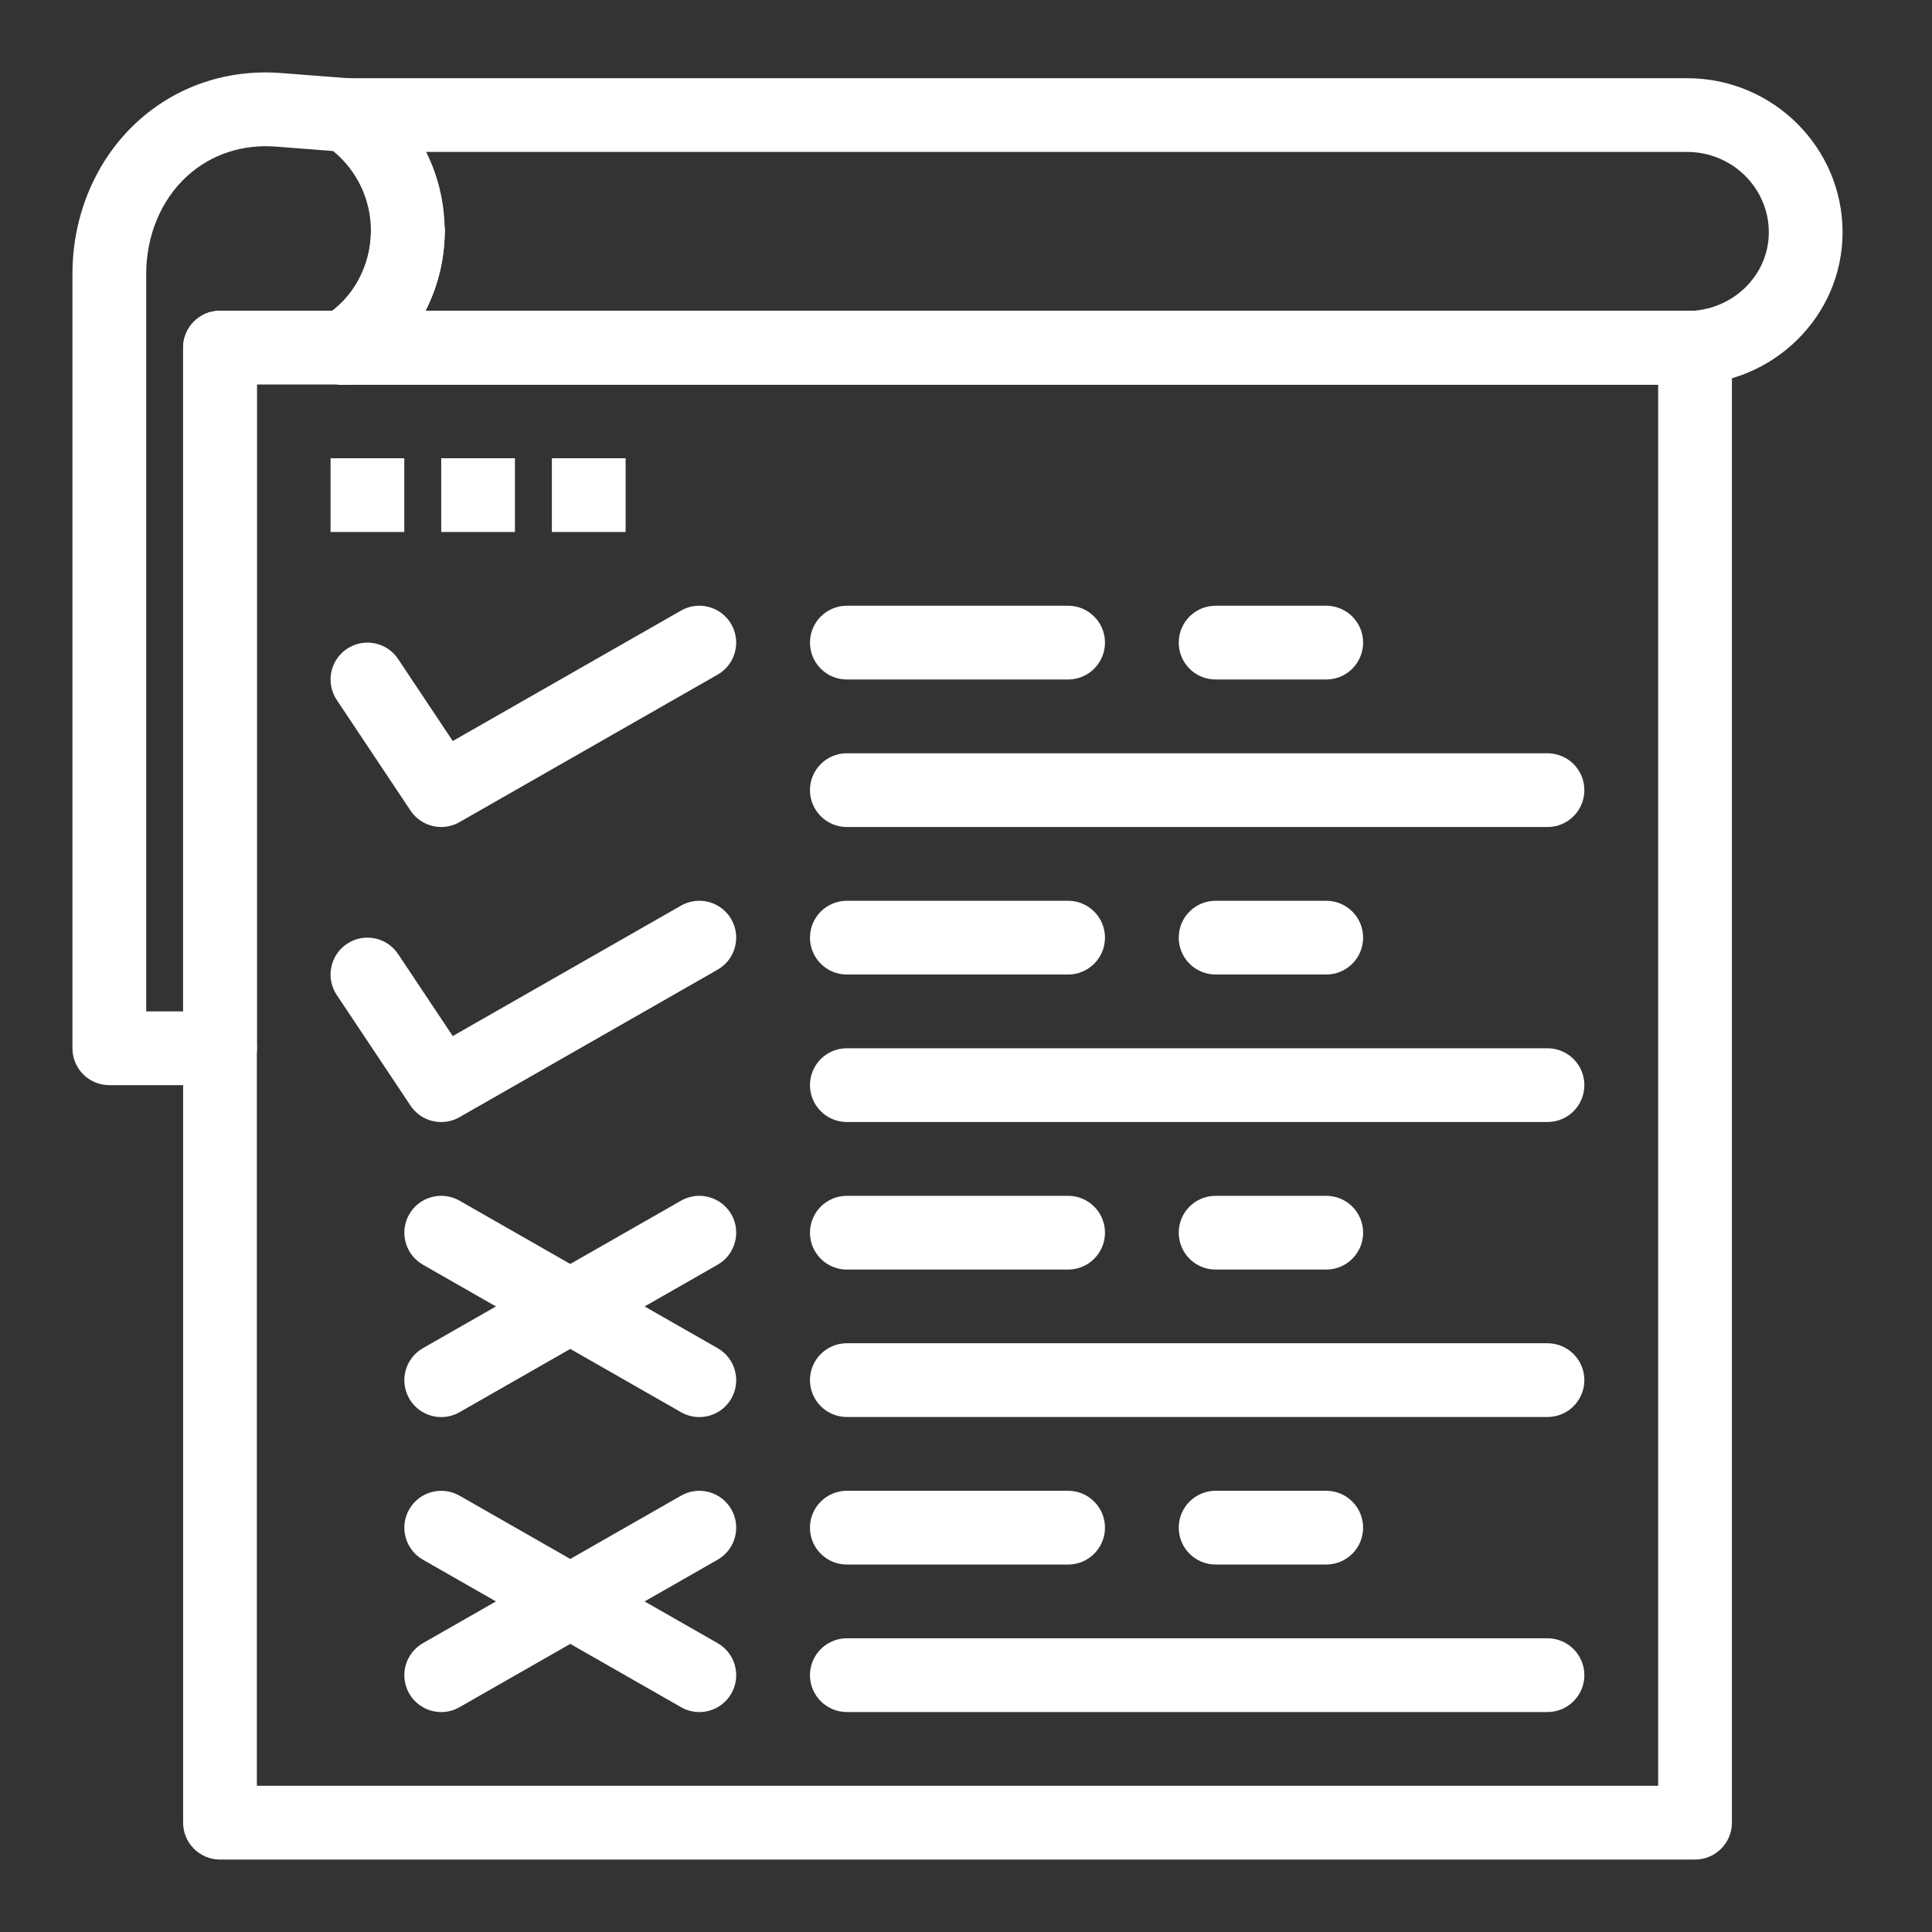
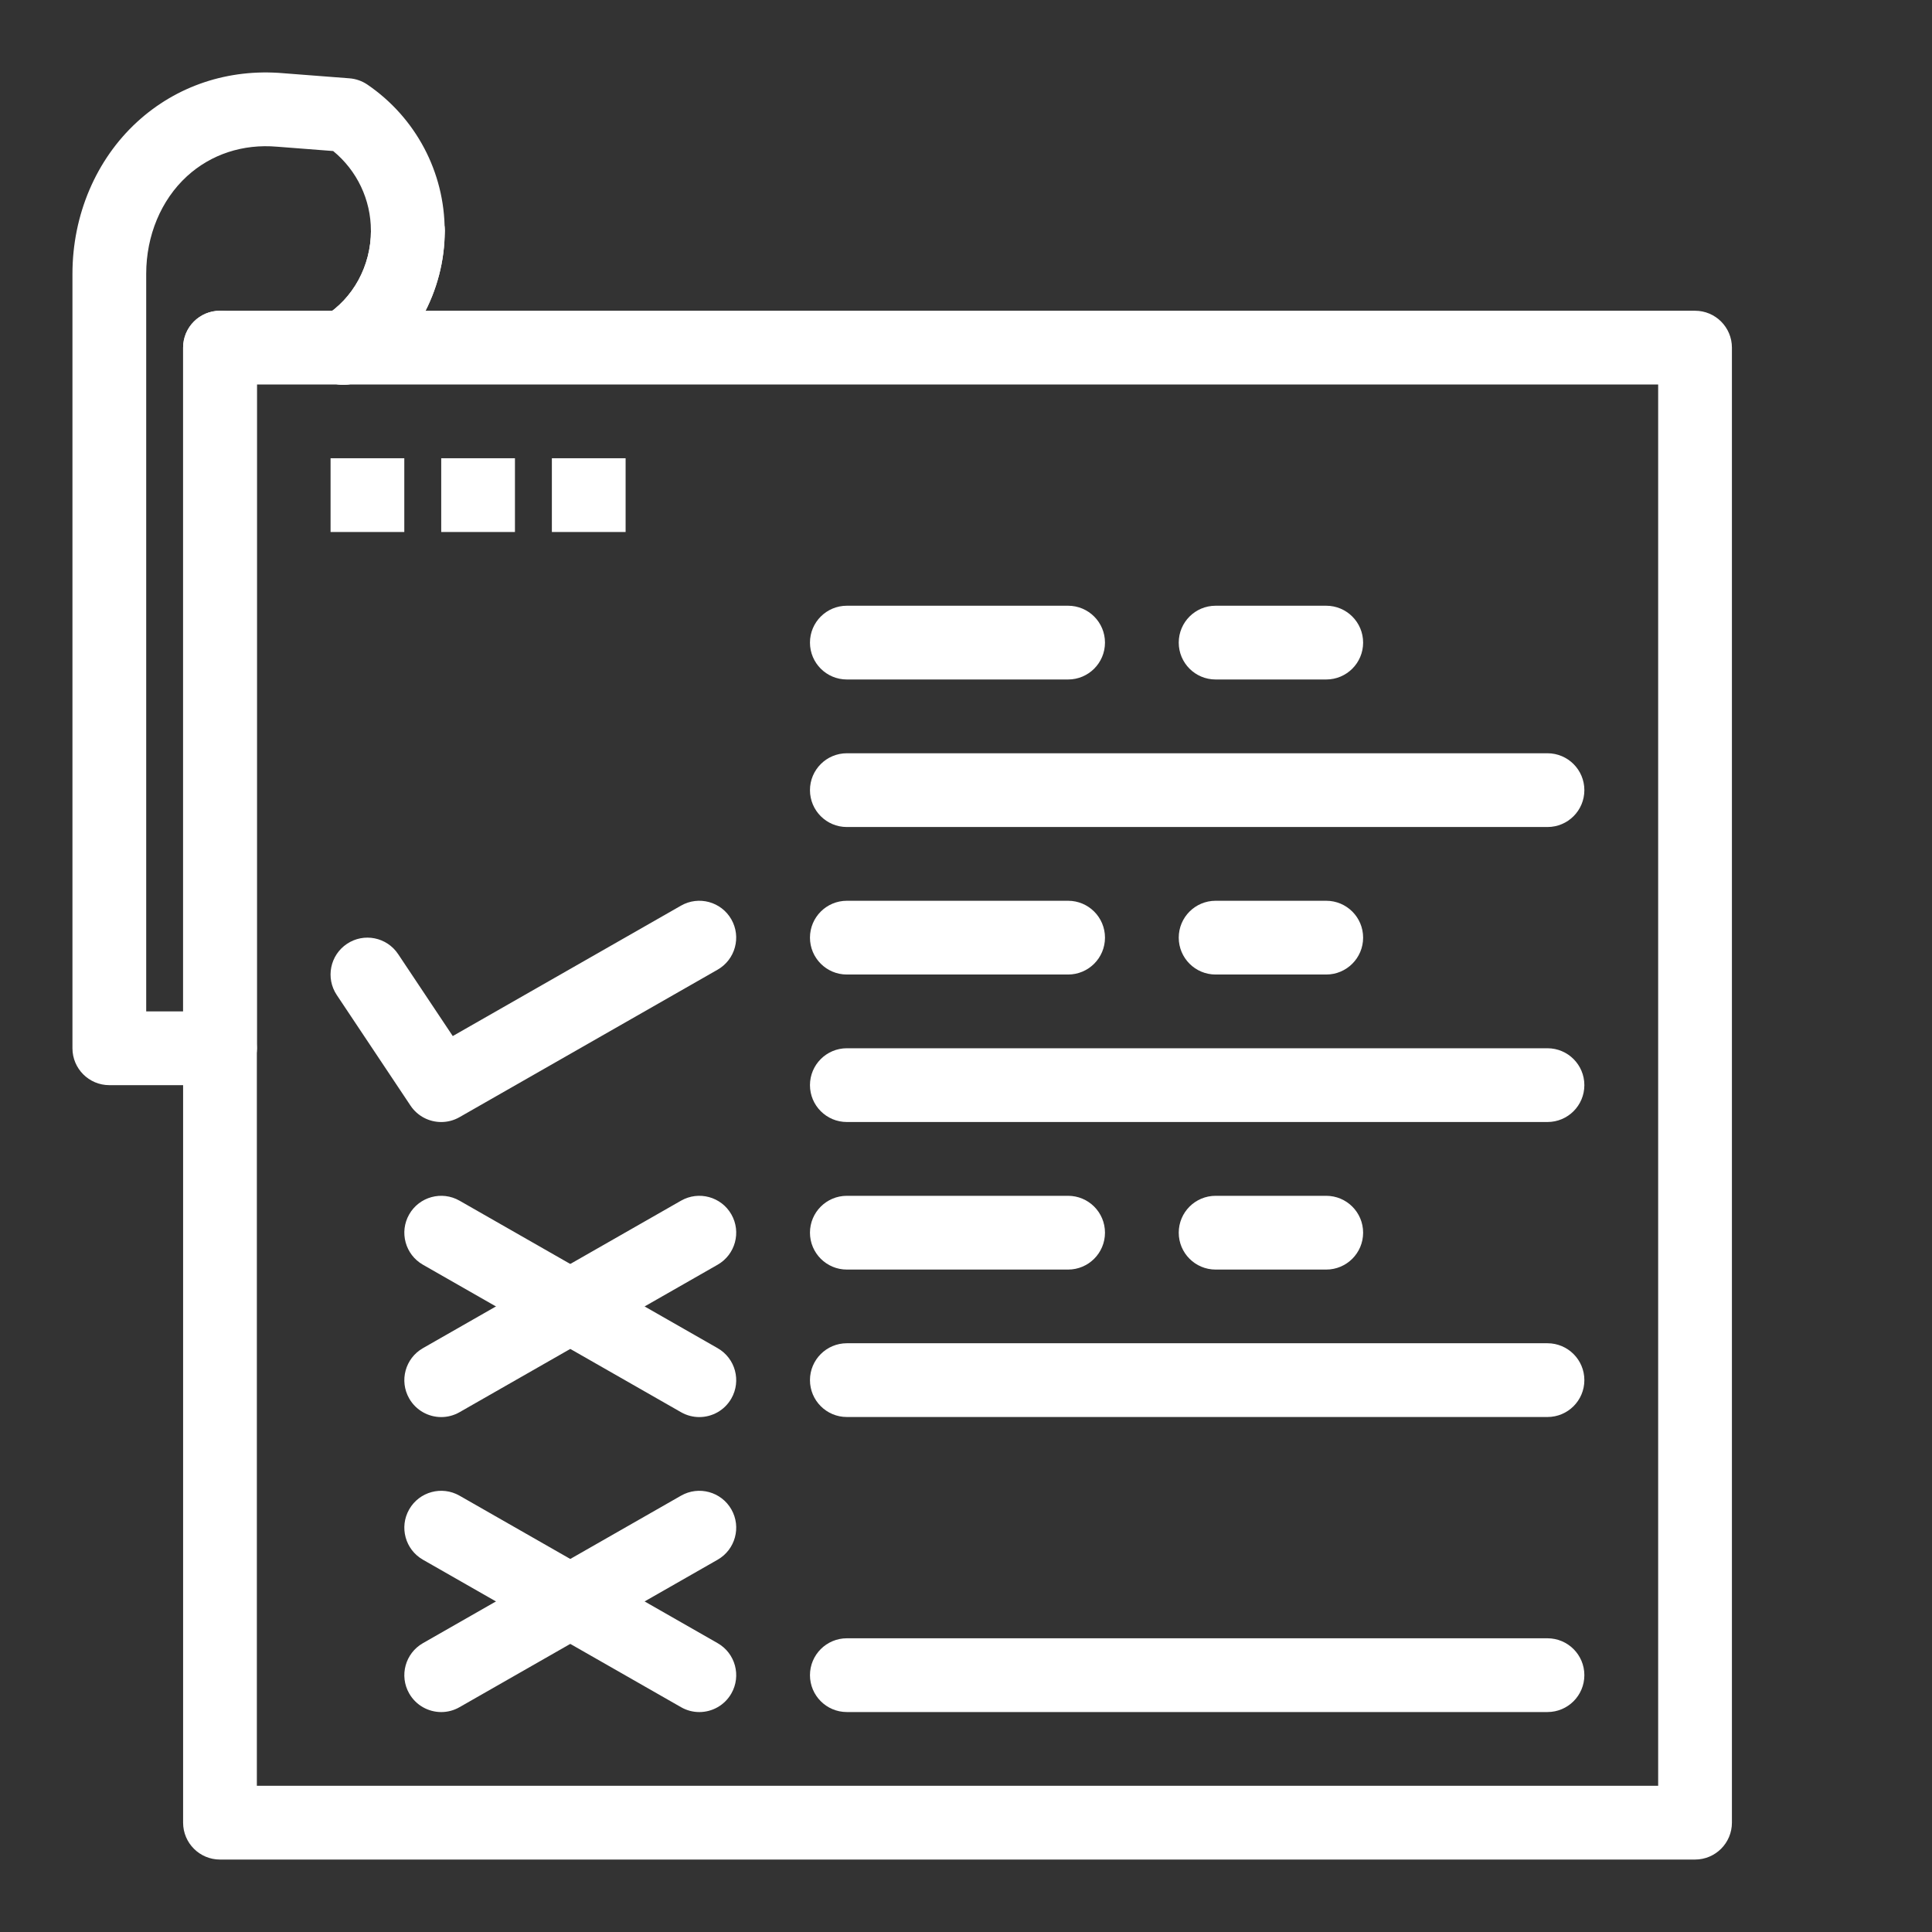
<svg xmlns="http://www.w3.org/2000/svg" width="80" height="80" viewBox="0 0 80 80" fill="none">
  <rect x="0" y="0" width="80" height="80" fill="#333333" stroke="none" />
  <path d="M70.188 77H9.109C8.266 77 7.582 76.316 7.582 75.473V14.394C7.582 13.551 8.266 12.867 9.109 12.867H70.188C71.031 12.867 71.715 13.551 71.715 14.394V75.473C71.715 76.316 71.031 77 70.188 77ZM10.636 73.946H68.661V15.921H10.636V73.946Z" fill="white" />
-   <path d="M69.862 15.931H14.215C13.371 15.931 12.688 15.248 12.688 14.404C12.688 13.561 13.371 12.877 14.215 12.877H69.862C71.726 12.877 73.243 11.416 73.243 9.62C73.243 7.785 71.726 6.292 69.862 6.292H14.359C13.515 6.292 12.832 5.609 12.832 4.765C12.832 3.922 13.515 3.238 14.359 3.238H69.862C73.41 3.238 76.297 6.101 76.297 9.62C76.297 13.1 73.41 15.931 69.862 15.931Z" fill="white" />
  <path d="M9.108 44.934H4.527C3.684 44.934 3 44.25 3 43.407V11.341C3 8.901 3.977 6.607 5.68 5.046C7.313 3.55 9.462 2.835 11.734 3.032L14.47 3.243C14.736 3.263 14.992 3.353 15.213 3.503C17.216 4.869 18.413 7.13 18.413 9.549C18.413 10.393 17.729 11.076 16.885 11.076C16.042 11.076 15.358 10.393 15.358 9.549C15.358 8.267 14.781 7.061 13.796 6.254L11.492 6.076C11.486 6.076 11.481 6.076 11.475 6.075C10.064 5.951 8.739 6.386 7.742 7.298C6.669 8.281 6.054 9.755 6.054 11.34V41.88H9.108C9.951 41.88 10.635 42.563 10.635 43.407C10.635 44.25 9.951 44.934 9.108 44.934Z" fill="white" />
  <path d="M14.216 15.932C13.701 15.932 13.198 15.671 12.91 15.199C12.472 14.478 12.7 13.539 13.421 13.101C14.618 12.372 15.361 11.012 15.361 9.55C15.361 8.707 16.045 8.023 16.888 8.023C17.732 8.023 18.416 8.707 18.416 9.55C18.416 12.07 17.11 14.43 15.009 15.709C14.761 15.86 14.486 15.932 14.216 15.932Z" fill="white" />
  <path d="M14.216 15.932C13.701 15.932 13.198 15.671 12.91 15.199C12.472 14.478 12.7 13.539 13.421 13.101C14.618 12.372 15.361 11.012 15.361 9.55C15.361 8.707 16.045 8.023 16.888 8.023C17.732 8.023 18.416 8.707 18.416 9.55C18.416 12.07 17.11 14.43 15.009 15.709C14.761 15.86 14.486 15.932 14.216 15.932Z" fill="white" />
  <path d="M9.109 44.934C8.266 44.934 7.582 44.25 7.582 43.406V14.394C7.582 13.551 8.266 12.867 9.109 12.867C9.952 12.867 10.636 13.551 10.636 14.394V43.407C10.636 44.25 9.952 44.934 9.109 44.934Z" fill="white" />
  <path d="M16.741 18.975H13.688V22.029H16.741V18.975Z" fill="white" />
  <path d="M21.323 18.975H18.27V22.029H21.323V18.975Z" fill="white" />
  <path d="M25.905 18.975H22.852V22.029H25.905V18.975Z" fill="white" />
-   <path d="M18.27 34.244C17.775 34.244 17.291 34.003 16.998 33.564L13.944 28.983C13.476 28.281 13.666 27.333 14.368 26.866C15.069 26.398 16.017 26.587 16.485 27.289L18.748 30.684L28.2 25.283C28.932 24.865 29.865 25.119 30.283 25.852C30.701 26.584 30.447 27.517 29.715 27.935L19.026 34.043C18.788 34.179 18.527 34.244 18.27 34.244Z" fill="white" />
  <path d="M44.228 28.136H35.066C34.223 28.136 33.539 27.453 33.539 26.609C33.539 25.766 34.223 25.082 35.066 25.082H44.228C45.071 25.082 45.755 25.766 45.755 26.609C45.755 27.452 45.071 28.136 44.228 28.136Z" fill="white" />
  <path d="M54.916 28.136H50.336C49.492 28.136 48.809 27.453 48.809 26.609C48.809 25.766 49.492 25.082 50.336 25.082H54.916C55.76 25.082 56.444 25.766 56.444 26.609C56.444 27.452 55.76 28.136 54.916 28.136Z" fill="white" />
  <path d="M64.078 34.245H35.066C34.223 34.245 33.539 33.562 33.539 32.718C33.539 31.875 34.223 31.191 35.066 31.191H64.078C64.921 31.191 65.605 31.875 65.605 32.718C65.605 33.562 64.921 34.245 64.078 34.245Z" fill="white" />
  <path d="M18.27 46.461C17.775 46.461 17.291 46.22 16.998 45.781L13.944 41.2C13.476 40.498 13.666 39.55 14.368 39.082C15.069 38.614 16.017 38.804 16.485 39.506L18.748 42.901L28.2 37.5C28.932 37.082 29.865 37.336 30.283 38.068C30.701 38.8 30.447 39.733 29.715 40.152L19.026 46.26C18.788 46.396 18.527 46.461 18.27 46.461Z" fill="white" />
  <path d="M44.228 40.353H35.066C34.223 40.353 33.539 39.669 33.539 38.826C33.539 37.982 34.223 37.299 35.066 37.299H44.228C45.071 37.299 45.755 37.982 45.755 38.826C45.755 39.669 45.071 40.353 44.228 40.353Z" fill="white" />
  <path d="M54.916 40.353H50.336C49.492 40.353 48.809 39.669 48.809 38.826C48.809 37.982 49.492 37.299 50.336 37.299H54.916C55.76 37.299 56.444 37.982 56.444 38.826C56.444 39.669 55.76 40.353 54.916 40.353Z" fill="white" />
  <path d="M64.078 46.46H35.066C34.223 46.46 33.539 45.777 33.539 44.933C33.539 44.09 34.223 43.406 35.066 43.406H64.078C64.921 43.406 65.605 44.09 65.605 44.933C65.605 45.777 64.921 46.46 64.078 46.46Z" fill="white" />
  <path d="M18.271 58.678C17.741 58.678 17.226 58.401 16.944 57.908C16.525 57.176 16.78 56.243 17.512 55.825L28.201 49.717C28.933 49.299 29.866 49.553 30.284 50.285C30.702 51.017 30.448 51.95 29.716 52.369L19.027 58.477C18.788 58.613 18.527 58.678 18.271 58.678Z" fill="white" />
  <path d="M28.957 58.678C28.7 58.678 28.44 58.613 28.201 58.477L17.512 52.369C16.78 51.95 16.525 51.017 16.944 50.285C17.362 49.553 18.295 49.299 19.027 49.717L29.716 55.825C30.448 56.243 30.702 57.176 30.284 57.908C30.002 58.401 29.487 58.678 28.957 58.678Z" fill="white" />
  <path d="M44.228 52.57H35.066C34.223 52.57 33.539 51.886 33.539 51.043C33.539 50.199 34.223 49.516 35.066 49.516H44.228C45.071 49.516 45.755 50.199 45.755 51.043C45.755 51.886 45.071 52.57 44.228 52.57Z" fill="white" />
  <path d="M54.916 52.57H50.336C49.492 52.57 48.809 51.886 48.809 51.043C48.809 50.199 49.492 49.516 50.336 49.516H54.916C55.76 49.516 56.444 50.199 56.444 51.043C56.444 51.886 55.76 52.57 54.916 52.57Z" fill="white" />
  <path d="M64.078 58.675H35.066C34.223 58.675 33.539 57.992 33.539 57.148C33.539 56.305 34.223 55.621 35.066 55.621H64.078C64.921 55.621 65.605 56.305 65.605 57.148C65.605 57.992 64.921 58.675 64.078 58.675Z" fill="white" />
  <path d="M18.271 70.893C17.741 70.893 17.226 70.616 16.944 70.123C16.525 69.391 16.78 68.458 17.512 68.04L28.201 61.932C28.933 61.514 29.866 61.768 30.284 62.5C30.702 63.232 30.448 64.165 29.716 64.584L19.027 70.691C18.788 70.828 18.527 70.893 18.271 70.893Z" fill="white" />
  <path d="M28.957 70.893C28.7 70.893 28.44 70.828 28.201 70.691L17.512 64.584C16.78 64.165 16.525 63.232 16.944 62.5C17.362 61.768 18.295 61.514 19.027 61.932L29.716 68.04C30.448 68.458 30.702 69.391 30.284 70.123C30.002 70.616 29.487 70.893 28.957 70.893Z" fill="white" />
-   <path d="M44.228 64.784H35.066C34.223 64.784 33.539 64.101 33.539 63.257C33.539 62.414 34.223 61.73 35.066 61.73H44.228C45.071 61.73 45.755 62.414 45.755 63.257C45.755 64.101 45.071 64.784 44.228 64.784Z" fill="white" />
-   <path d="M54.916 64.784H50.336C49.492 64.784 48.809 64.101 48.809 63.257C48.809 62.414 49.492 61.73 50.336 61.73H54.916C55.76 61.73 56.444 62.414 56.444 63.257C56.444 64.101 55.76 64.784 54.916 64.784Z" fill="white" />
  <path d="M64.078 70.892H35.066C34.223 70.892 33.539 70.208 33.539 69.365C33.539 68.522 34.223 67.838 35.066 67.838H64.078C64.921 67.838 65.605 68.522 65.605 69.365C65.605 70.208 64.921 70.892 64.078 70.892Z" fill="white" />
</svg>